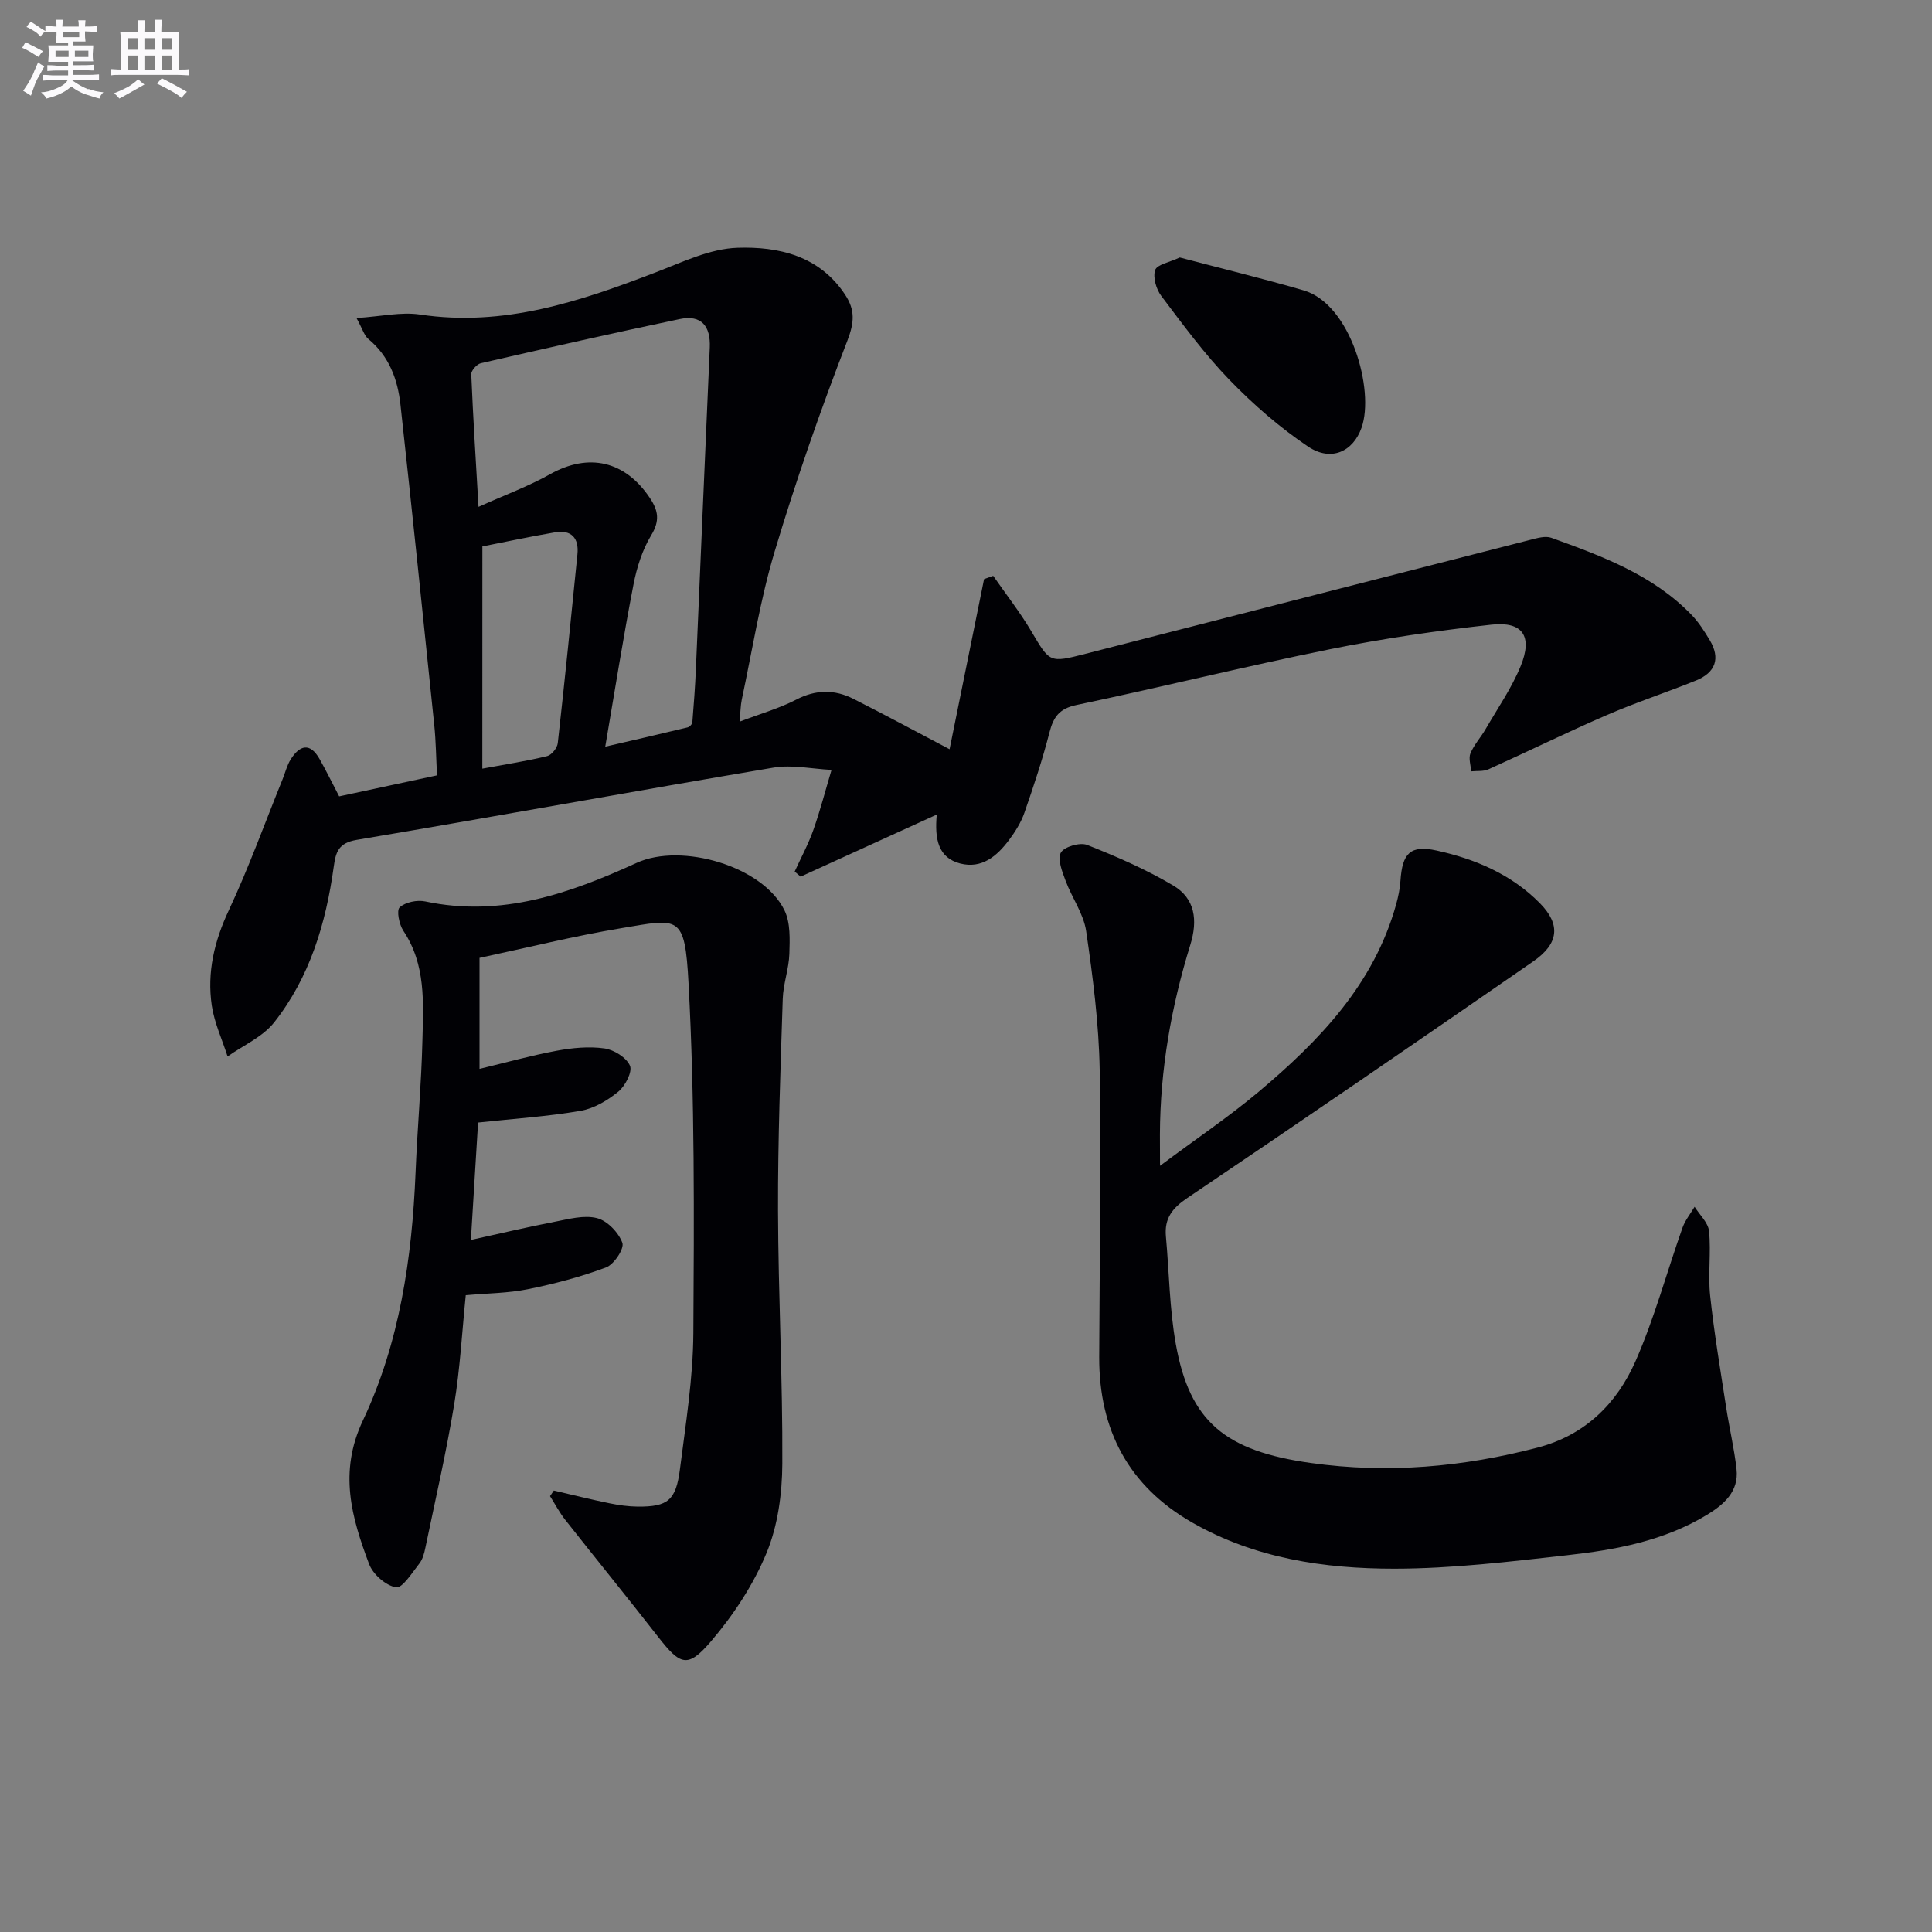
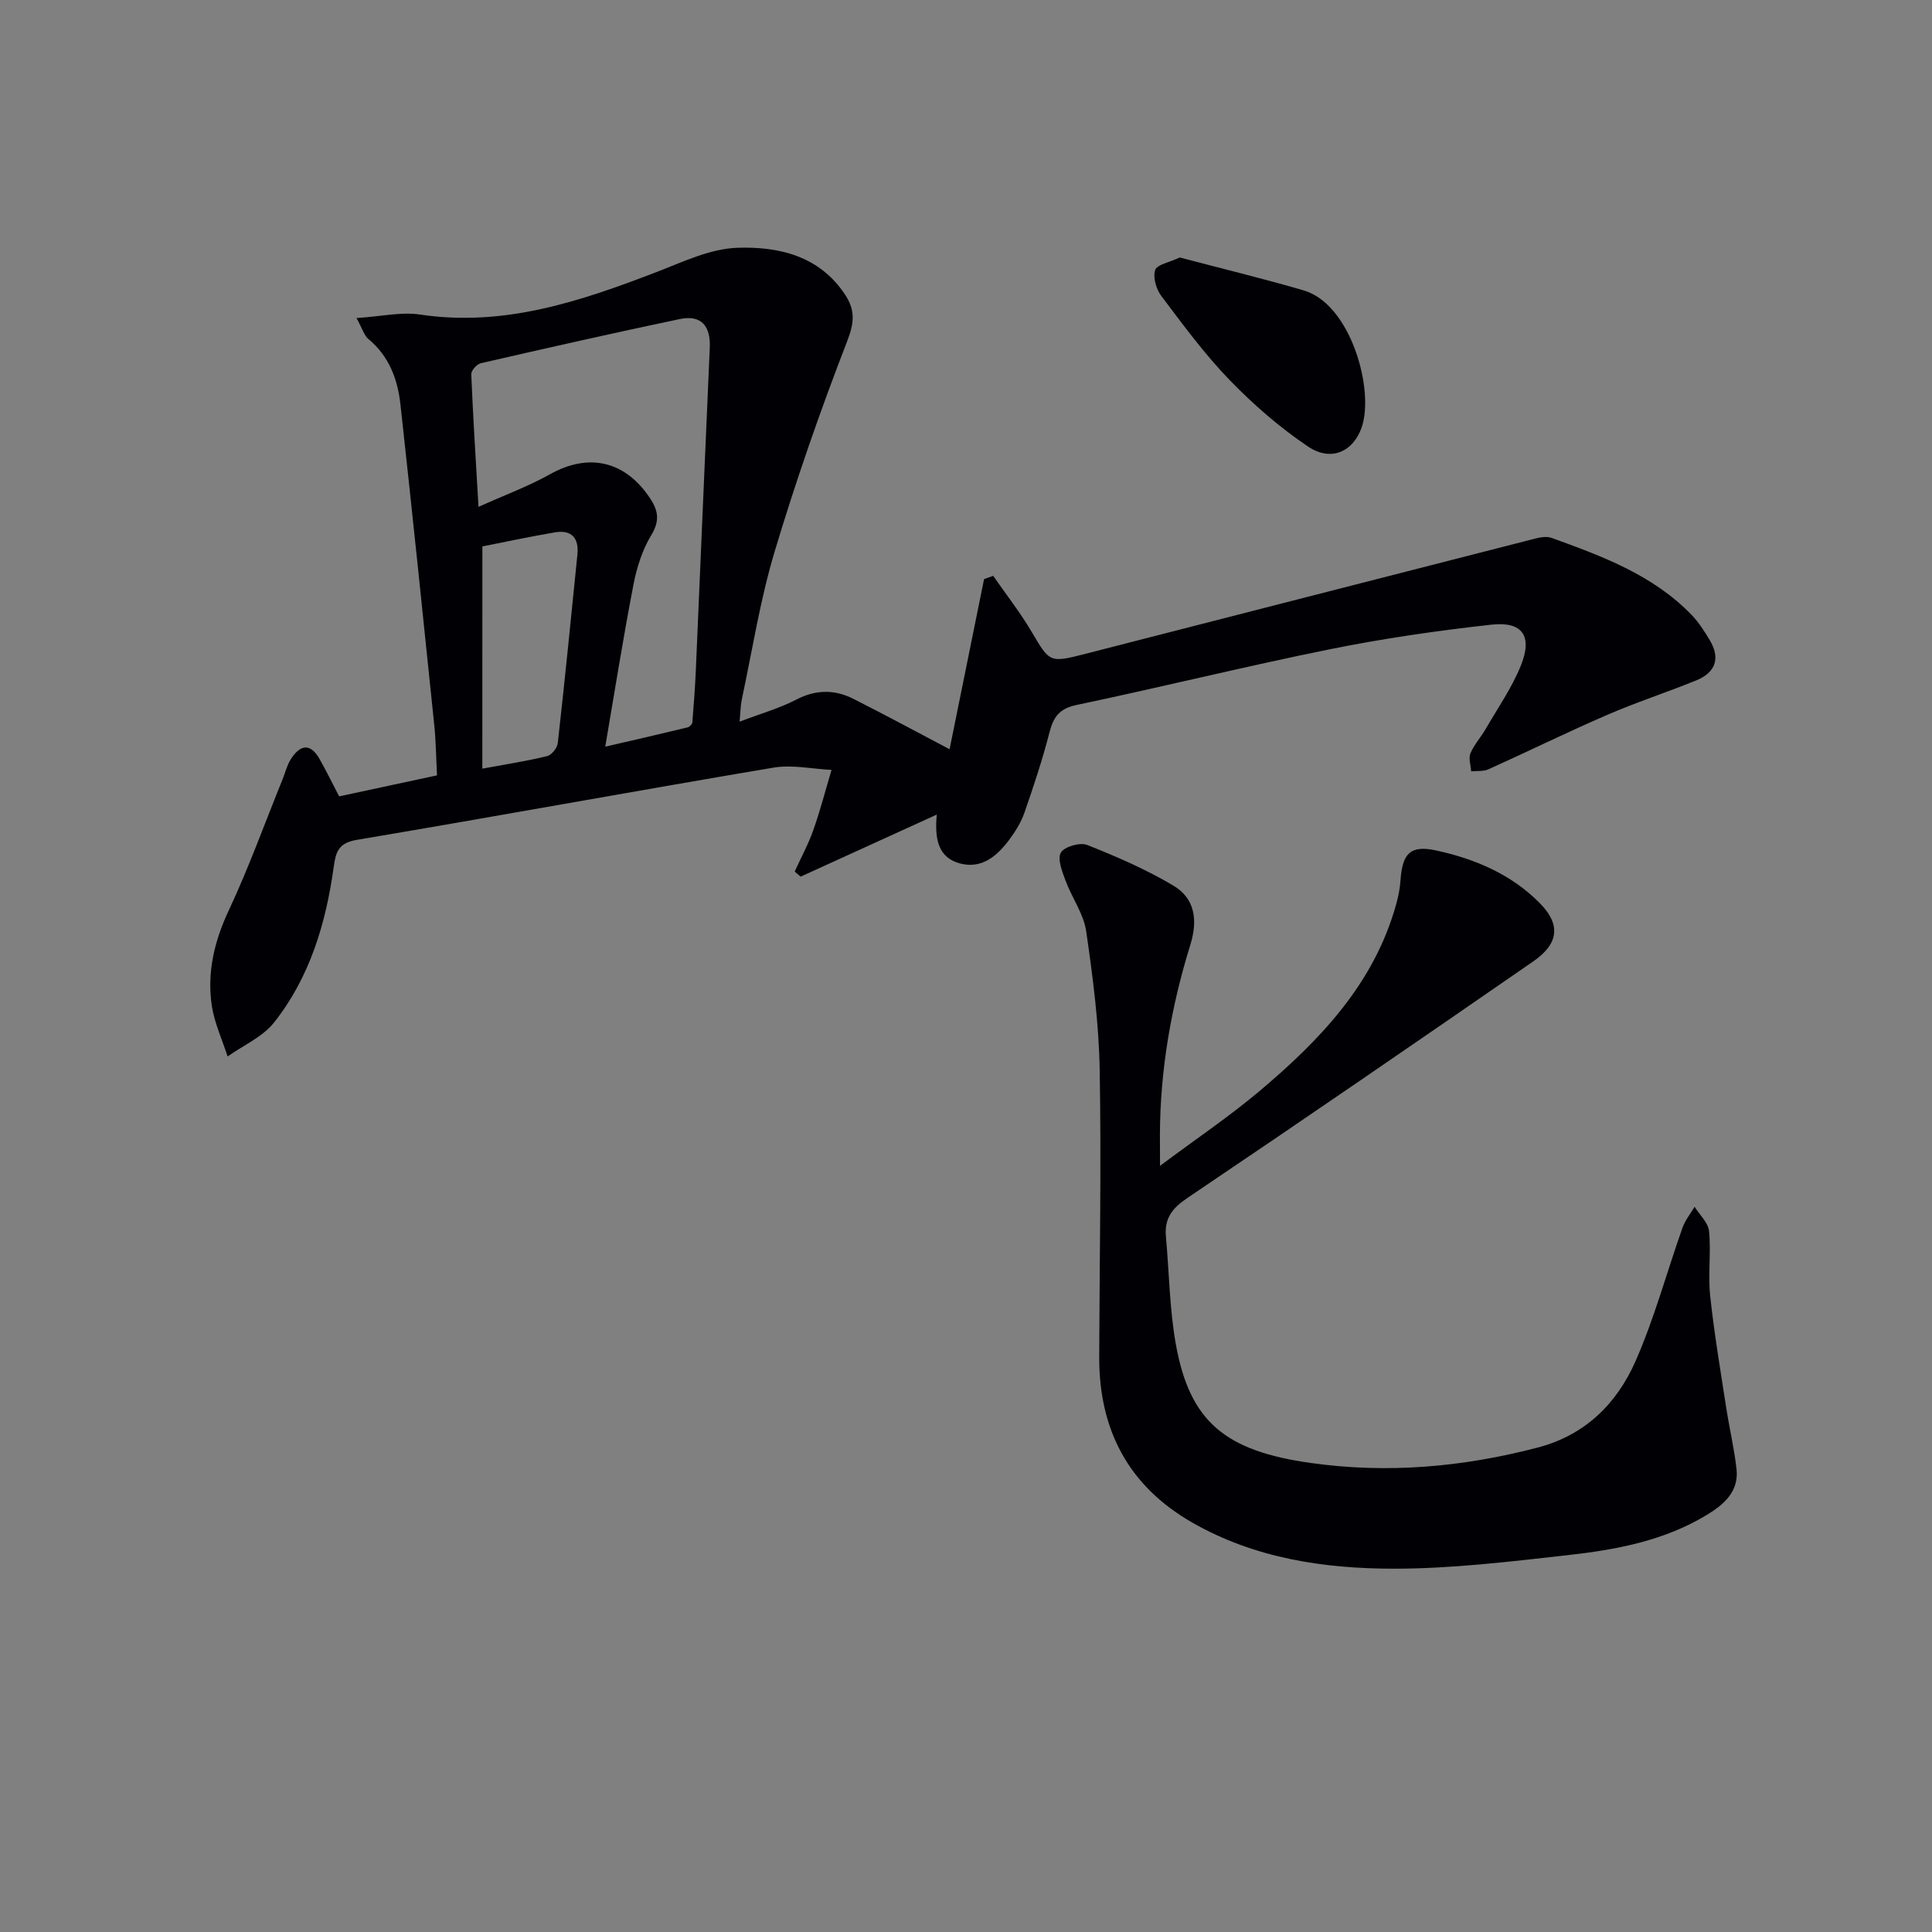
<svg xmlns="http://www.w3.org/2000/svg" enable-background="new 0 0 400 400" viewBox="0 0 400 400">
  <rect x="0" y="0" width="400" height="400" fill="#808080" stroke="none" />
  <g fill="#010105">
-     <path d="m193.95 168.65c-10.02 4.57-19.1 8.71-28.19 12.85-.41-.35-.82-.7-1.23-1.05 1.3-2.86 2.82-5.64 3.86-8.59 1.44-4.09 2.53-8.3 3.77-12.46-4.01-.2-8.15-1.12-12.02-.47-28.79 4.85-57.51 10.12-86.3 14.96-3.83.65-4.33 2.58-4.75 5.61-1.62 11.68-4.95 22.85-12.35 32.2-2.38 3-6.37 4.72-9.62 7.03-1.12-3.5-2.73-6.93-3.27-10.52-1.02-6.89.52-13.35 3.53-19.76 4.14-8.83 7.45-18.05 11.12-27.1.56-1.38.91-2.89 1.69-4.13 1.86-2.95 3.99-3.56 5.97-.08 1.38 2.44 2.61 4.96 4.06 7.74 6.57-1.41 13.18-2.83 20.26-4.35-.19-3.54-.22-6.98-.57-10.4-2.28-22.13-4.57-44.26-7-66.37-.57-5.21-2.34-10.01-6.63-13.56-.88-.73-1.23-2.11-2.47-4.35 5.09-.33 9.23-1.31 13.14-.73 17.37 2.61 33.15-2.71 48.91-8.77 5.48-2.11 11.17-4.87 16.83-5.05 8.49-.28 16.95 1.63 22.28 9.71 2.09 3.17 1.93 5.73.46 9.55-5.56 14.35-10.64 28.93-15.06 43.67-2.99 9.98-4.61 20.38-6.79 30.6-.26 1.23-.26 2.51-.45 4.58 4.38-1.67 8.23-2.75 11.7-4.55 4.07-2.12 7.96-2.14 11.86-.17 6.63 3.35 13.17 6.88 19.91 10.43 2.33-11.51 4.74-23.37 7.14-35.22.63-.23 1.26-.45 1.89-.68 2.64 3.81 5.52 7.48 7.88 11.46 3.86 6.51 3.72 6.61 11.24 4.68 30.7-7.87 61.4-15.76 92.11-23.6 1.41-.36 3.1-.86 4.34-.41 10.49 3.79 21 7.66 29.01 15.94 1.48 1.53 2.66 3.39 3.76 5.22 2.3 3.82 1.19 6.75-2.83 8.38-6.15 2.49-12.47 4.55-18.55 7.19-8.22 3.56-16.26 7.52-24.43 11.2-1.04.47-2.37.29-3.57.42-.08-1.26-.58-2.69-.15-3.73.75-1.8 2.16-3.32 3.15-5.04 2.49-4.3 5.37-8.45 7.24-13.01 2.54-6.19.44-9.31-6.05-8.59-11.2 1.24-22.4 2.86-33.44 5.09-17.55 3.55-34.94 7.86-52.46 11.54-3.58.75-4.79 2.5-5.61 5.72-1.44 5.61-3.28 11.13-5.18 16.6-.7 2-1.89 3.91-3.17 5.62-2.49 3.33-5.63 6.03-10.12 4.88-4.54-1.19-5.33-5.01-4.85-10.13zm-68.64-14.06c6.14-1.42 11.6-2.67 17.05-3.99.4-.1.95-.65.98-1.02.3-3.65.57-7.3.73-10.95.97-22.22 1.89-44.44 2.88-66.65.2-4.46-1.73-6.86-6.22-5.92-13.76 2.89-27.47 5.99-41.17 9.14-.83.19-2.02 1.52-1.99 2.28.37 8.98.95 17.96 1.5 27.46 5.48-2.47 10.34-4.25 14.8-6.75 8.01-4.49 15.56-2.79 20.71 4.96 1.74 2.62 2.04 4.7.25 7.66-1.85 3.05-3 6.7-3.68 10.24-2.11 10.88-3.84 21.85-5.84 33.54zm-25.45 4.55c5.07-.94 9.29-1.58 13.43-2.6.92-.23 2.08-1.68 2.19-2.67 1.46-13.02 2.76-26.06 4.07-39.1.34-3.39-1.25-5.14-4.68-4.55-5.19.89-10.33 1.99-15 2.91-.01 15.6-.01 30.5-.01 46.01z" />
+     <path d="m193.95 168.65c-10.02 4.57-19.1 8.71-28.19 12.85-.41-.35-.82-.7-1.23-1.05 1.3-2.86 2.82-5.64 3.86-8.59 1.44-4.09 2.53-8.3 3.77-12.46-4.01-.2-8.15-1.12-12.02-.47-28.79 4.85-57.51 10.12-86.3 14.96-3.83.65-4.33 2.58-4.75 5.61-1.62 11.68-4.95 22.85-12.35 32.2-2.38 3-6.37 4.72-9.62 7.03-1.12-3.5-2.73-6.93-3.27-10.52-1.02-6.89.52-13.35 3.53-19.76 4.14-8.83 7.45-18.05 11.12-27.1.56-1.38.91-2.89 1.69-4.13 1.86-2.95 3.99-3.56 5.97-.08 1.38 2.44 2.61 4.96 4.06 7.74 6.57-1.41 13.18-2.83 20.26-4.35-.19-3.54-.22-6.98-.57-10.4-2.28-22.13-4.57-44.26-7-66.37-.57-5.21-2.34-10.01-6.63-13.56-.88-.73-1.23-2.11-2.47-4.35 5.09-.33 9.23-1.31 13.14-.73 17.37 2.61 33.15-2.71 48.91-8.77 5.48-2.11 11.17-4.87 16.83-5.05 8.49-.28 16.95 1.63 22.28 9.71 2.09 3.17 1.93 5.73.46 9.55-5.56 14.35-10.64 28.93-15.06 43.67-2.99 9.98-4.61 20.38-6.79 30.6-.26 1.23-.26 2.51-.45 4.58 4.38-1.67 8.23-2.75 11.7-4.55 4.07-2.12 7.96-2.14 11.86-.17 6.63 3.35 13.17 6.88 19.91 10.43 2.33-11.51 4.74-23.37 7.14-35.22.63-.23 1.26-.45 1.89-.68 2.64 3.81 5.52 7.48 7.88 11.46 3.86 6.51 3.72 6.61 11.24 4.68 30.7-7.87 61.4-15.76 92.11-23.6 1.41-.36 3.1-.86 4.34-.41 10.49 3.79 21 7.66 29.01 15.94 1.48 1.53 2.66 3.39 3.76 5.22 2.3 3.82 1.19 6.75-2.83 8.38-6.15 2.49-12.47 4.55-18.55 7.19-8.22 3.56-16.26 7.52-24.43 11.2-1.04.47-2.37.29-3.57.42-.08-1.26-.58-2.69-.15-3.73.75-1.8 2.16-3.32 3.15-5.04 2.49-4.3 5.37-8.45 7.24-13.01 2.54-6.19.44-9.31-6.05-8.59-11.2 1.24-22.4 2.86-33.44 5.09-17.55 3.55-34.94 7.86-52.46 11.54-3.58.75-4.79 2.5-5.61 5.72-1.44 5.61-3.28 11.13-5.18 16.6-.7 2-1.89 3.91-3.17 5.62-2.49 3.33-5.63 6.03-10.12 4.88-4.54-1.19-5.33-5.01-4.85-10.13zm-68.64-14.06c6.14-1.42 11.6-2.67 17.05-3.99.4-.1.95-.65.98-1.02.3-3.65.57-7.3.73-10.95.97-22.22 1.89-44.44 2.88-66.65.2-4.46-1.73-6.86-6.22-5.92-13.76 2.89-27.47 5.99-41.17 9.14-.83.19-2.02 1.52-1.99 2.28.37 8.98.95 17.96 1.5 27.46 5.48-2.47 10.34-4.25 14.8-6.75 8.01-4.49 15.56-2.79 20.71 4.96 1.74 2.62 2.04 4.7.25 7.66-1.85 3.05-3 6.7-3.68 10.24-2.11 10.88-3.84 21.85-5.84 33.54zm-25.45 4.55c5.07-.94 9.29-1.58 13.43-2.6.92-.23 2.08-1.68 2.19-2.67 1.46-13.02 2.76-26.06 4.07-39.1.34-3.39-1.25-5.14-4.68-4.55-5.19.89-10.33 1.99-15 2.91-.01 15.6-.01 30.5-.01 46.01" />
    <path d="m240.17 241.37c7.61-5.68 14.31-10.19 20.45-15.35 12.59-10.59 23.86-22.29 28.44-38.79.44-1.59.78-3.24.89-4.88.38-5.64 2-7.46 7.46-6.26 8.02 1.75 15.57 4.96 21.45 10.96 4.29 4.38 3.89 8.33-1.41 11.99-23.79 16.45-47.63 32.82-71.61 48.98-3.16 2.13-4.79 4.25-4.45 7.98.68 7.43.74 14.97 2.05 22.28 2.88 16.12 10.27 22.14 27.99 24.62 15.91 2.23 31.48.84 46.94-3.2 9.83-2.57 16.39-9.12 20.25-17.89 3.92-8.91 6.47-18.43 9.73-27.64.55-1.54 1.65-2.89 2.5-4.32 1.04 1.68 2.82 3.29 2.99 5.06.44 4.42-.24 8.95.23 13.36.83 7.75 2.13 15.44 3.32 23.15.65 4.26 1.67 8.48 2.14 12.76.51 4.61-2.61 7.31-6.09 9.43-8.88 5.41-18.89 7.26-28.97 8.38-11.89 1.33-23.84 2.78-35.77 2.79-14.51.01-28.89-2.13-41.84-9.54-13.21-7.55-19.32-19.2-19.28-34.25.06-19.83.45-39.66.1-59.48-.17-9.59-1.41-19.21-2.8-28.72-.53-3.61-2.95-6.9-4.26-10.44-.7-1.88-1.73-4.47-.98-5.82.69-1.23 3.97-2.18 5.45-1.59 6.1 2.41 12.19 5.06 17.82 8.4 4.51 2.68 5.12 7.16 3.53 12.29-3.95 12.75-6.24 25.83-6.29 39.23.02 1.6.02 3.2.02 6.51z" />
-     <path d="m114.66 308.6c3.82.89 7.63 1.84 11.48 2.63 1.94.4 3.94.68 5.91.7 6.19.04 7.9-1.27 8.72-7.73 1.19-9.38 2.72-18.81 2.78-28.23.15-24.1.3-48.25-.99-72.3-.77-14.51-1.96-13.49-13.98-11.49-9.79 1.63-19.45 4.04-29.3 6.14v22.98c5.42-1.3 10.64-2.76 15.95-3.75 3.23-.6 6.67-.94 9.89-.49 1.98.27 4.56 1.88 5.3 3.57.55 1.26-.96 4.19-2.38 5.36-2.23 1.83-5.04 3.51-7.82 3.99-6.78 1.17-13.69 1.62-21.24 2.43-.46 7.47-.95 15.49-1.49 24.31 6.13-1.35 11.71-2.68 17.33-3.76 2.9-.56 6.08-1.45 8.78-.76 2.13.54 4.47 2.98 5.25 5.11.44 1.2-1.72 4.48-3.36 5.09-5.24 1.97-10.72 3.41-16.22 4.52-4.05.82-8.26.83-12.84 1.24-.77 7.57-1.17 15.17-2.4 22.64-1.64 9.96-3.92 19.81-5.97 29.69-.23 1.13-.56 2.37-1.25 3.24-1.48 1.87-3.5 5.13-4.81 4.91-2.12-.36-4.79-2.7-5.58-4.82-3.63-9.66-6.34-19.02-1.29-29.71 7.6-16.07 10.18-33.61 10.91-51.37.37-9.13 1.2-18.25 1.42-27.38.19-7.75.74-15.63-3.95-22.65-.87-1.31-1.45-4.22-.76-4.85 1.18-1.08 3.61-1.58 5.28-1.23 15.73 3.36 29.92-1.64 43.78-7.98 9.29-4.25 26.18.68 30.62 9.85 1.24 2.57 1.09 5.98 1 8.98-.1 3.12-1.27 6.2-1.37 9.31-.47 14.6-1.02 29.21-.98 43.81.05 17.48.98 34.95.89 52.43-.03 6.2-.92 12.82-3.26 18.48-2.72 6.58-6.85 12.86-11.5 18.3-4.84 5.66-6.35 4.98-10.97-.94-6.33-8.12-12.84-16.11-19.21-24.2-1.2-1.52-2.11-3.26-3.15-4.91.25-.39.52-.77.78-1.16z" />
    <path d="m244.26 53.31c8.42 2.22 17.09 4.32 25.64 6.81 9.81 2.85 14.72 20.7 12 28.42-1.74 4.95-6.3 7.13-11.09 3.91-5.87-3.95-11.32-8.7-16.25-13.79-5.18-5.35-9.63-11.43-14.13-17.39-1.05-1.39-1.76-3.84-1.27-5.35.38-1.16 2.93-1.59 5.1-2.61z" />
  </g>
-   <path d="m6.8 9.5c.6.3 1.3.7 2.1 1.1-.4.4-.7.8-.9 1.2-.7-.4-1.3-.8-1.8-1.1s-1.1-.6-1.6-.8c.2-.4.5-.8.7-1.2.4.2.8.5 1.5.8zm.9 6.9c-.3.6-.5 1.1-.7 1.7s-.4 1.1-.6 1.7c-.6-.4-1.1-.7-1.6-1 .7-1 1.2-1.8 1.5-2.4.3-.5.6-1.1.8-1.7.3-.6.5-1.2.8-1.8.3.3.8.6 1.3.8-.7 1.3-1.2 2.2-1.5 2.7zm.1-11c.4.3 1 .7 1.7 1.1-.5.2-.8.6-1.1 1.1-.5-.6-1-1-1.4-1.2s-.9-.6-1.5-.8c.2-.4.5-.7.9-1.1.5.3.9.6 1.4.9zm10.5 13c1 .4 2 .6 3.1.7-.4.4-.7.8-.8 1.3-.9-.2-1.9-.6-3-.9-1-.4-2-.9-2.8-1.6-.5.4-1.1.9-1.9 1.3s-1.9.9-3.3 1.2c-.1-.3-.5-.8-1.1-1.3 1 0 2.1-.3 3.2-.8 1.2-.5 1.9-1 2.3-1.7h-3.2c-.4 0-1 0-2 .1v-1.2c1 0 1.7.1 2 .1h3.3v-1h-2.3c-.2 0-.9 0-2 .1v-1.2c1.2 0 1.9.1 2 .1h2.3v-.8h-4.1c0-.7.1-1.2.1-1.6 0-.5 0-1.1-.1-1.8h4.1v-.6h-2.5c0-.6.1-1.1.1-1.6v-.6h-.5c-.4 0-1 0-1.8.1v-1.3c1.2 0 1.9.1 2.1.1h.2c0-.3 0-.8-.1-1.4h1.4c0 .6-.1 1-.1 1.4h3.4c0-.4 0-.8-.1-1.3h1.5c0 .4-.1.9-.1 1.3.7 0 1.5 0 2.5-.1v1.2c-1 0-1.8-.1-2.5-.1v.6c0 .3 0 .8.1 1.5h-2.5v.8h4.1c0 .7-.1 1.3-.1 1.8s0 1 .1 1.5h-4.1v.8h1.4c.8 0 1.8 0 2.9-.1v1.2c-1 0-1.9-.1-2.8-.1h-1.5v1h3.2c.3 0 1 0 2.1-.1v1.2c-1.1 0-1.8-.1-2.1-.1h-3.4l-.1.1c1.4 1 2.4 1.5 3.4 1.9zm-4.1-6.6v-1.3h-2.7v1.3zm2.2-4.1v-1.1h-3.4v1.1zm1.9 4.1v-1.3h-2.8v1.3z" fill="#fbfafc" />
-   <path d="m37 6.7v2.3 5.4c1 0 1.8 0 2.2-.1v1.3c-.6 0-1.5-.1-2.5-.1h-11.9c-.7 0-1.3 0-1.8.1v-1.3c.5 0 1.1.1 2 .1v-5.2c0-1 0-1.8-.1-2.5h3.7c0-1.3 0-2.1-.1-2.5h1.5c0 .4-.1 1.3-.1 2.5h2.2c0-1.2 0-2.1-.1-2.6h1.5c0 .4-.1 1.3-.1 2.6zm-12.3 13.7c-.3-.4-.7-.8-1.1-1.1 1.1-.4 2.1-.9 2.9-1.3.8-.5 1.5-1 2.1-1.6.4.4.9.8 1.3 1.1-2.5 1.4-4.2 2.4-5.2 2.9zm3.9-10.1v-2.4h-2.2v2.4zm0 4.1v-2.9h-2.2v2.9zm3.5-4.1v-2.4h-2.2v2.4zm0 4.1v-2.9h-2.2v2.9zm.4 2.9 1-1.1c.6.3 1.4.7 2.5 1.3s2 1.1 2.7 1.5c-.4.4-.8.8-1.1 1.3-.8-.8-2.5-1.7-5.1-3zm3.1-7v-2.4h-2.1v2.4zm0 4.1v-2.9h-2.1v2.9z" fill="#fbfafc" />
</svg>